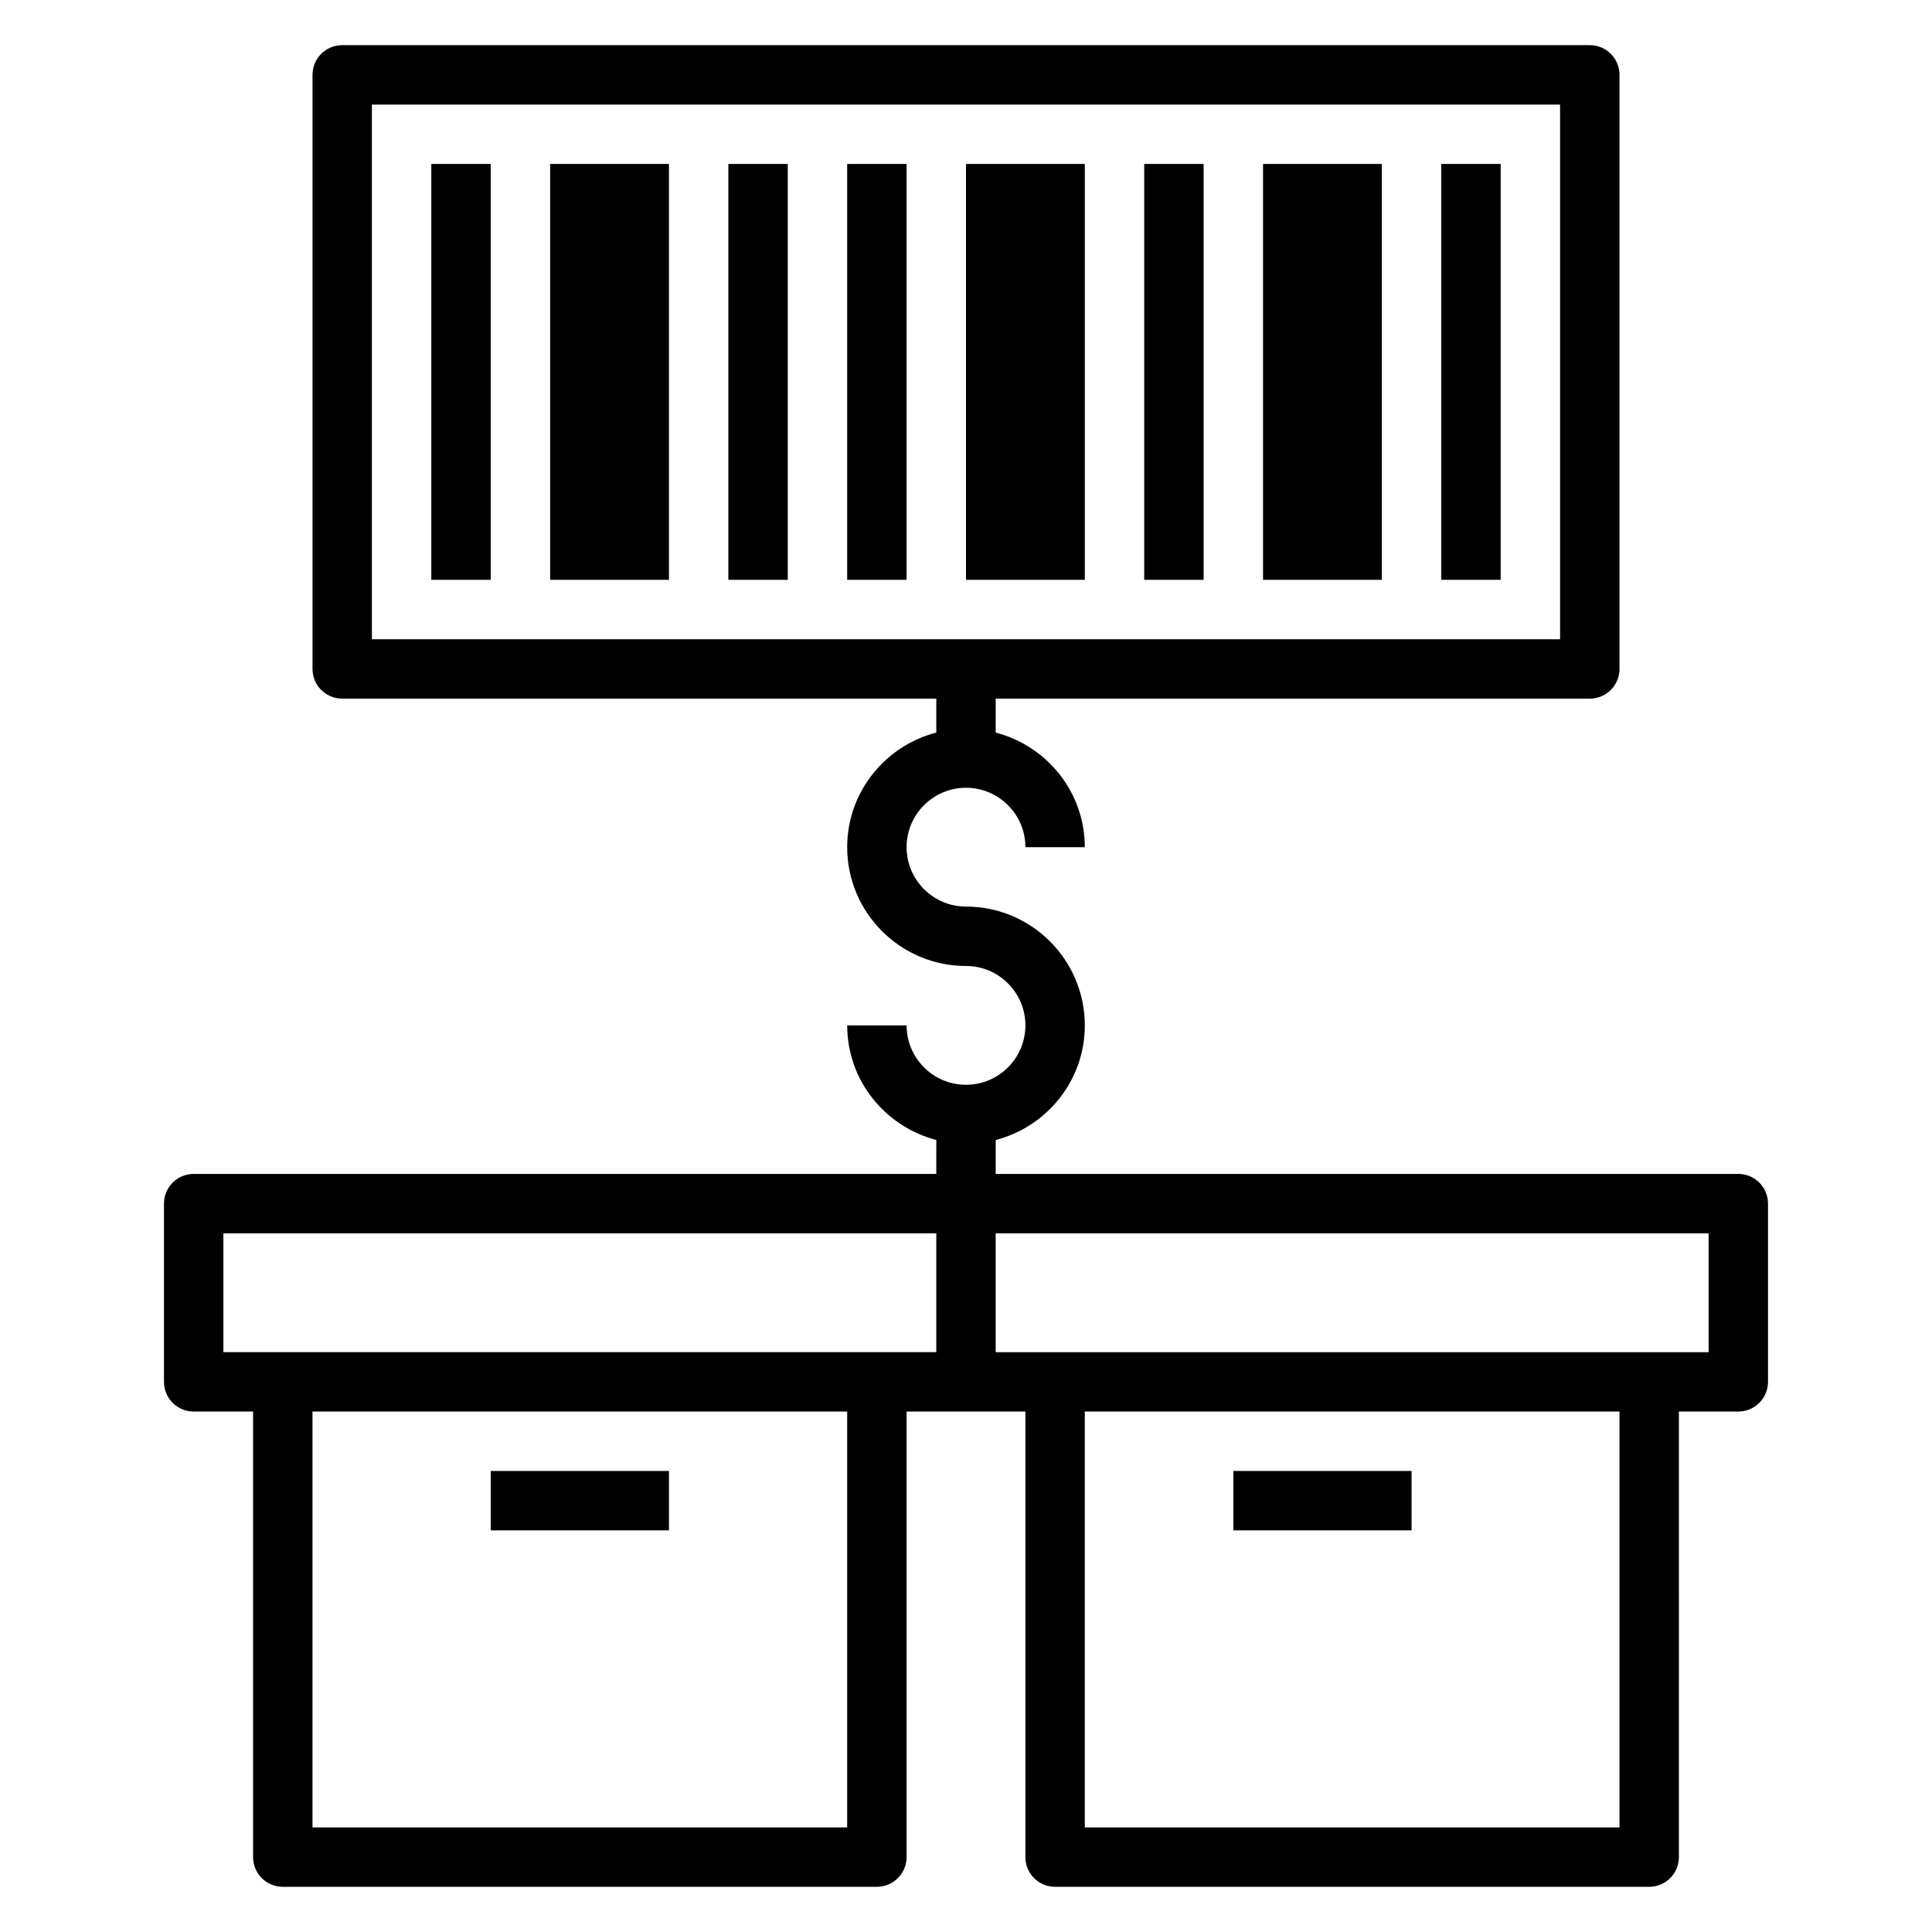
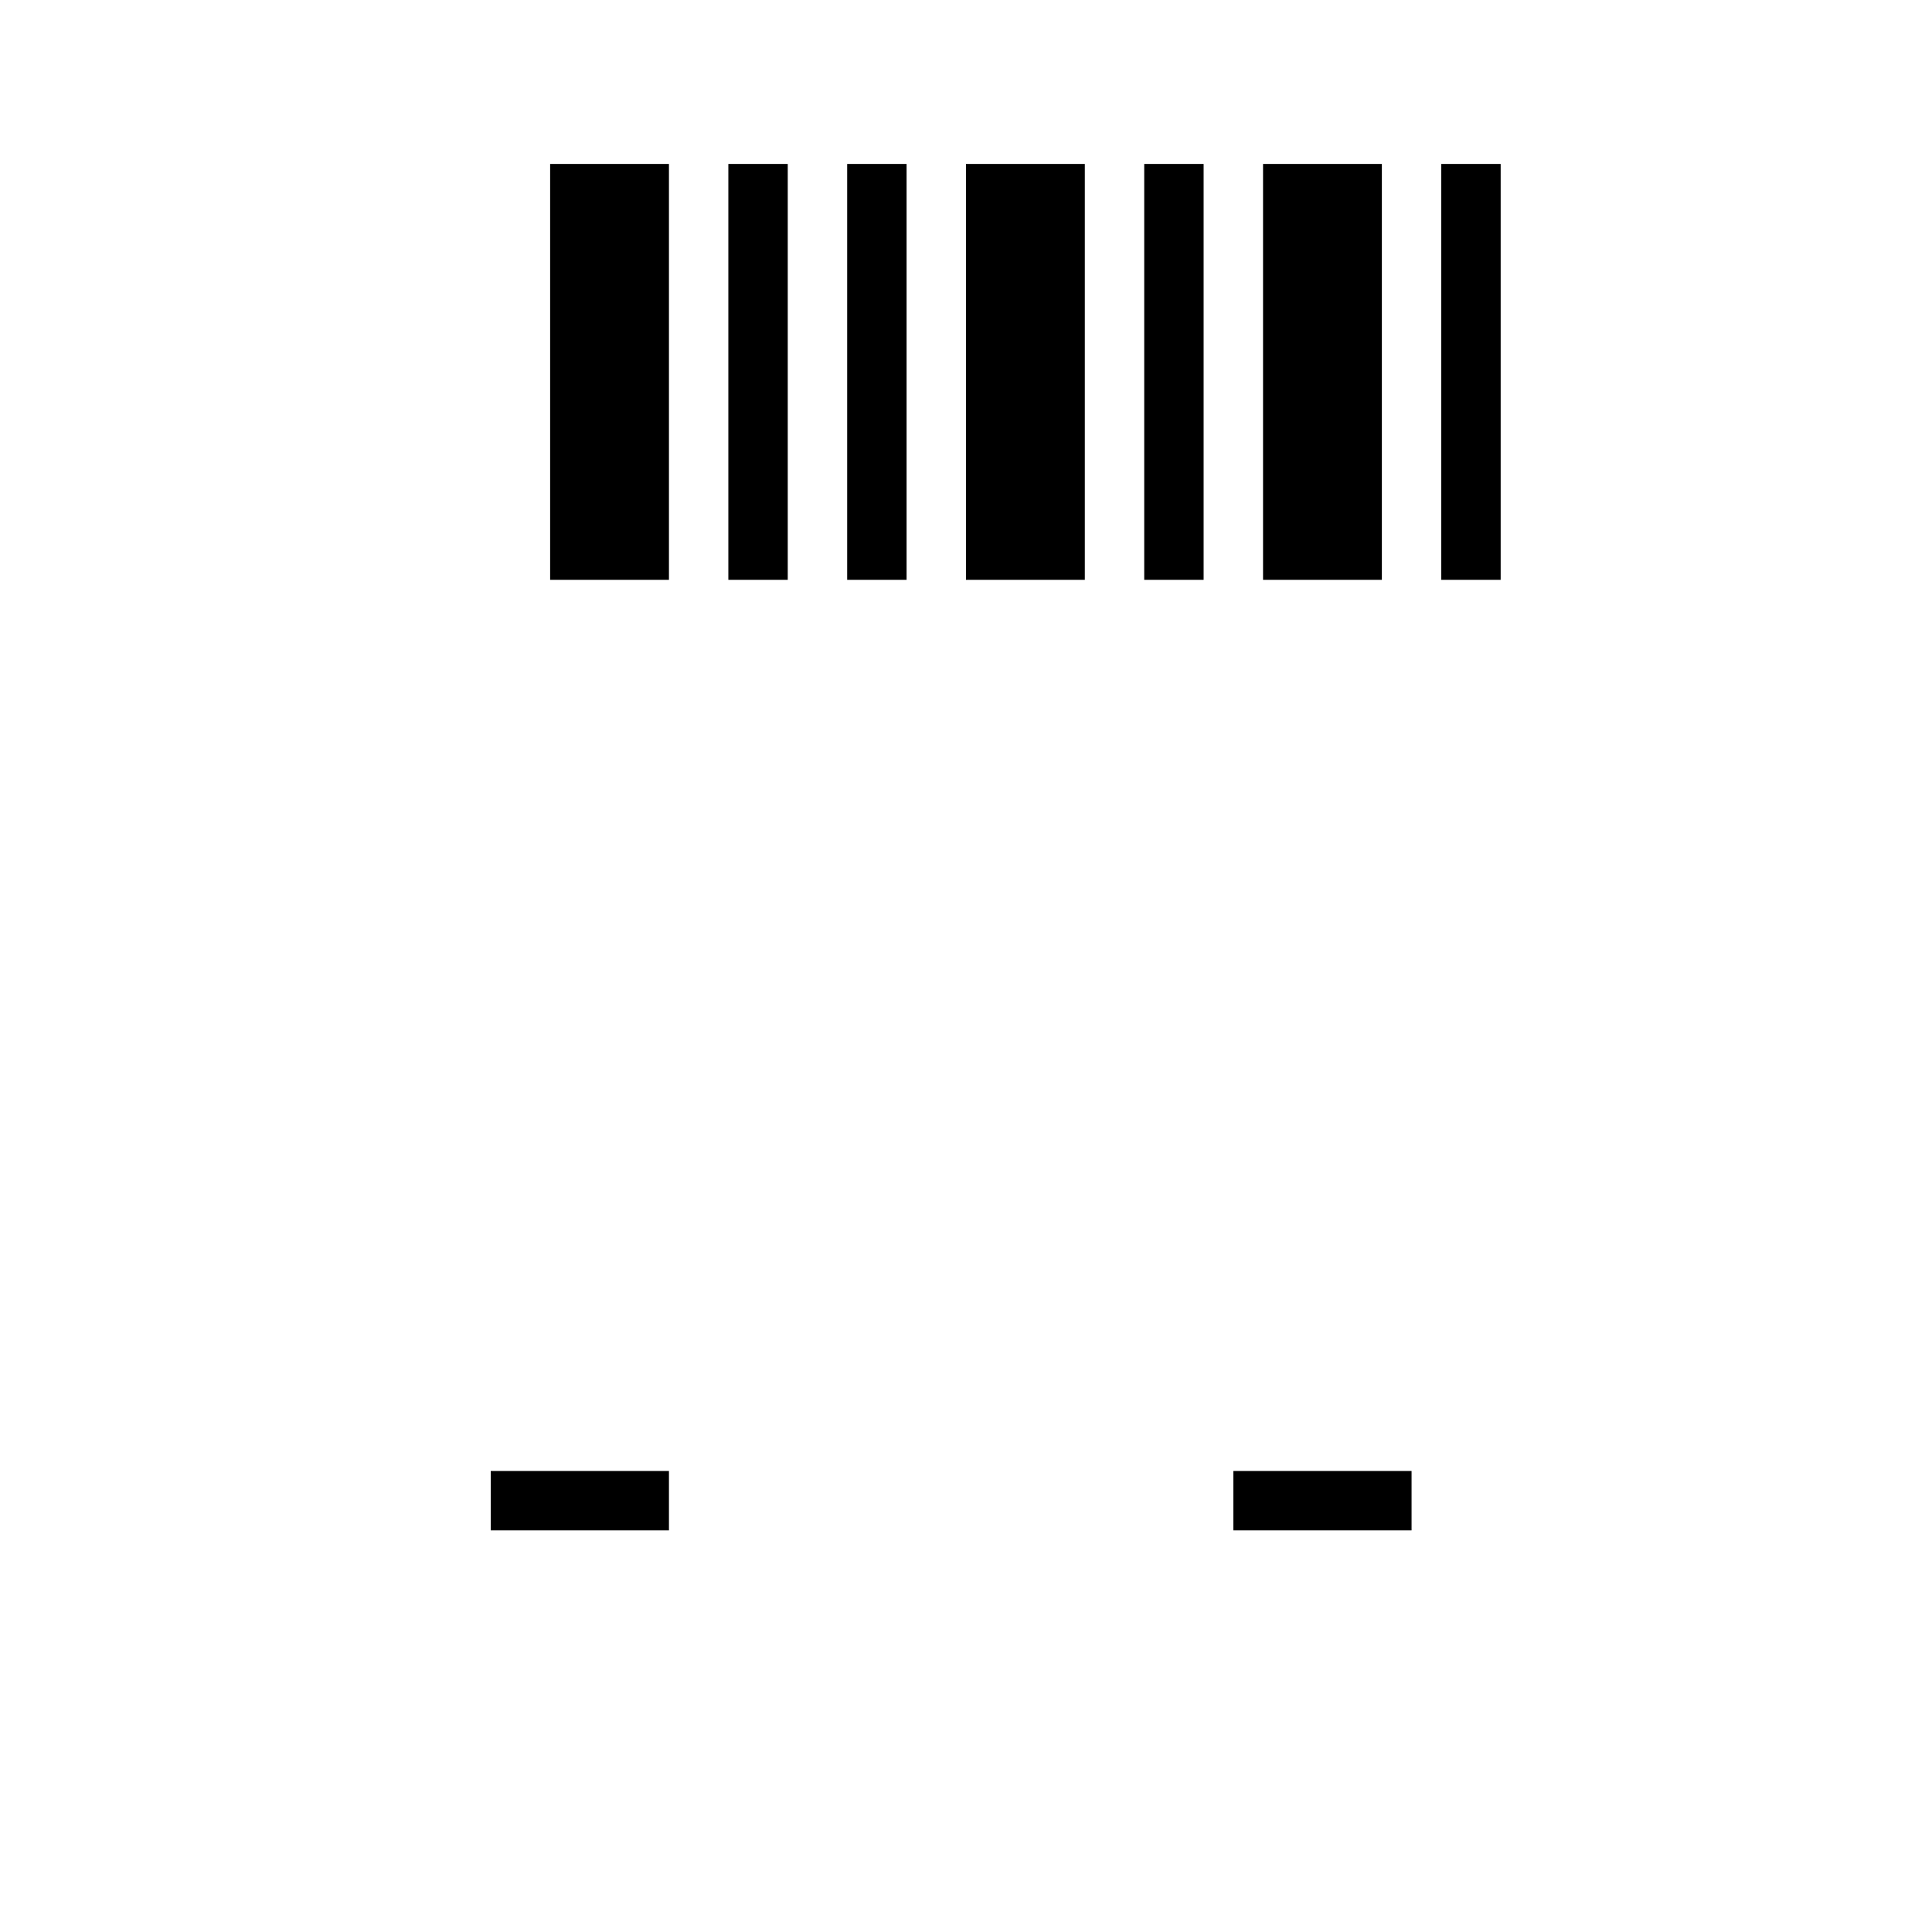
<svg xmlns="http://www.w3.org/2000/svg" fill="#000000" width="800px" height="800px" version="1.1" viewBox="144 144 512 512">
  <g>
-     <path d="m604.67 455.1h-196.8v-8.988c13.539-3.519 23.617-15.734 23.617-30.371 0-17.367-14.121-31.488-31.488-31.488-8.684 0-15.742-7.062-15.742-15.742 0-8.684 7.062-15.742 15.742-15.742 8.684 0 15.742 7.062 15.742 15.742h15.742c0-14.633-10.078-26.852-23.617-30.371l0.004-8.992h157.44c4.344 0 7.871-3.519 7.871-7.871v-157.44c0-4.352-3.527-7.871-7.871-7.871h-330.62c-4.344 0-7.871 3.519-7.871 7.871v157.44c0 4.352 3.527 7.871 7.871 7.871h157.44v8.988c-13.539 3.519-23.617 15.734-23.617 30.371 0 17.367 14.121 31.488 31.488 31.488 8.684 0 15.742 7.062 15.742 15.742 0 8.684-7.062 15.742-15.742 15.742-8.684 0-15.742-7.062-15.742-15.742h-15.742c0 14.633 10.078 26.852 23.617 30.371l-0.008 8.992h-196.8c-4.344 0-7.871 3.519-7.871 7.871v47.23c0 4.352 3.527 7.871 7.871 7.871h15.742v118.08c0 4.352 3.527 7.871 7.871 7.871h157.44c4.344 0 7.871-3.519 7.871-7.871l0.004-118.08h31.484v118.08c0 4.352 3.527 7.871 7.871 7.871h157.44c4.344 0 7.871-3.519 7.871-7.871l0.004-118.08h15.742c4.344 0 7.871-3.519 7.871-7.871v-47.23c0.004-4.356-3.523-7.875-7.867-7.875zm-362.11-283.39h314.88v141.7h-314.88zm-39.359 299.14h188.93v31.488h-188.93zm165.31 157.44h-141.7v-110.21h141.7zm204.67 0h-141.7v-110.21h141.7zm23.617-125.95h-188.93v-31.488h188.93z" />
    <path d="m274.05 533.82h47.23v15.742h-47.23z" />
    <path d="m470.85 533.82h47.23v15.742h-47.23z" />
    <path d="m337.02 187.45h15.742v110.21h-15.742z" />
-     <path d="m258.3 187.45h15.742v110.21h-15.742z" />
    <path d="m368.51 187.45h15.742v110.21h-15.742z" />
    <path d="m447.23 187.45h15.742v110.21h-15.742z" />
    <path d="m525.95 187.45h15.742v110.21h-15.742z" />
    <path d="m289.79 187.45h31.488v110.21h-31.488z" />
    <path d="m400 187.45h31.488v110.21h-31.488z" />
    <path d="m478.72 187.45h31.488v110.21h-31.488z" />
  </g>
</svg>